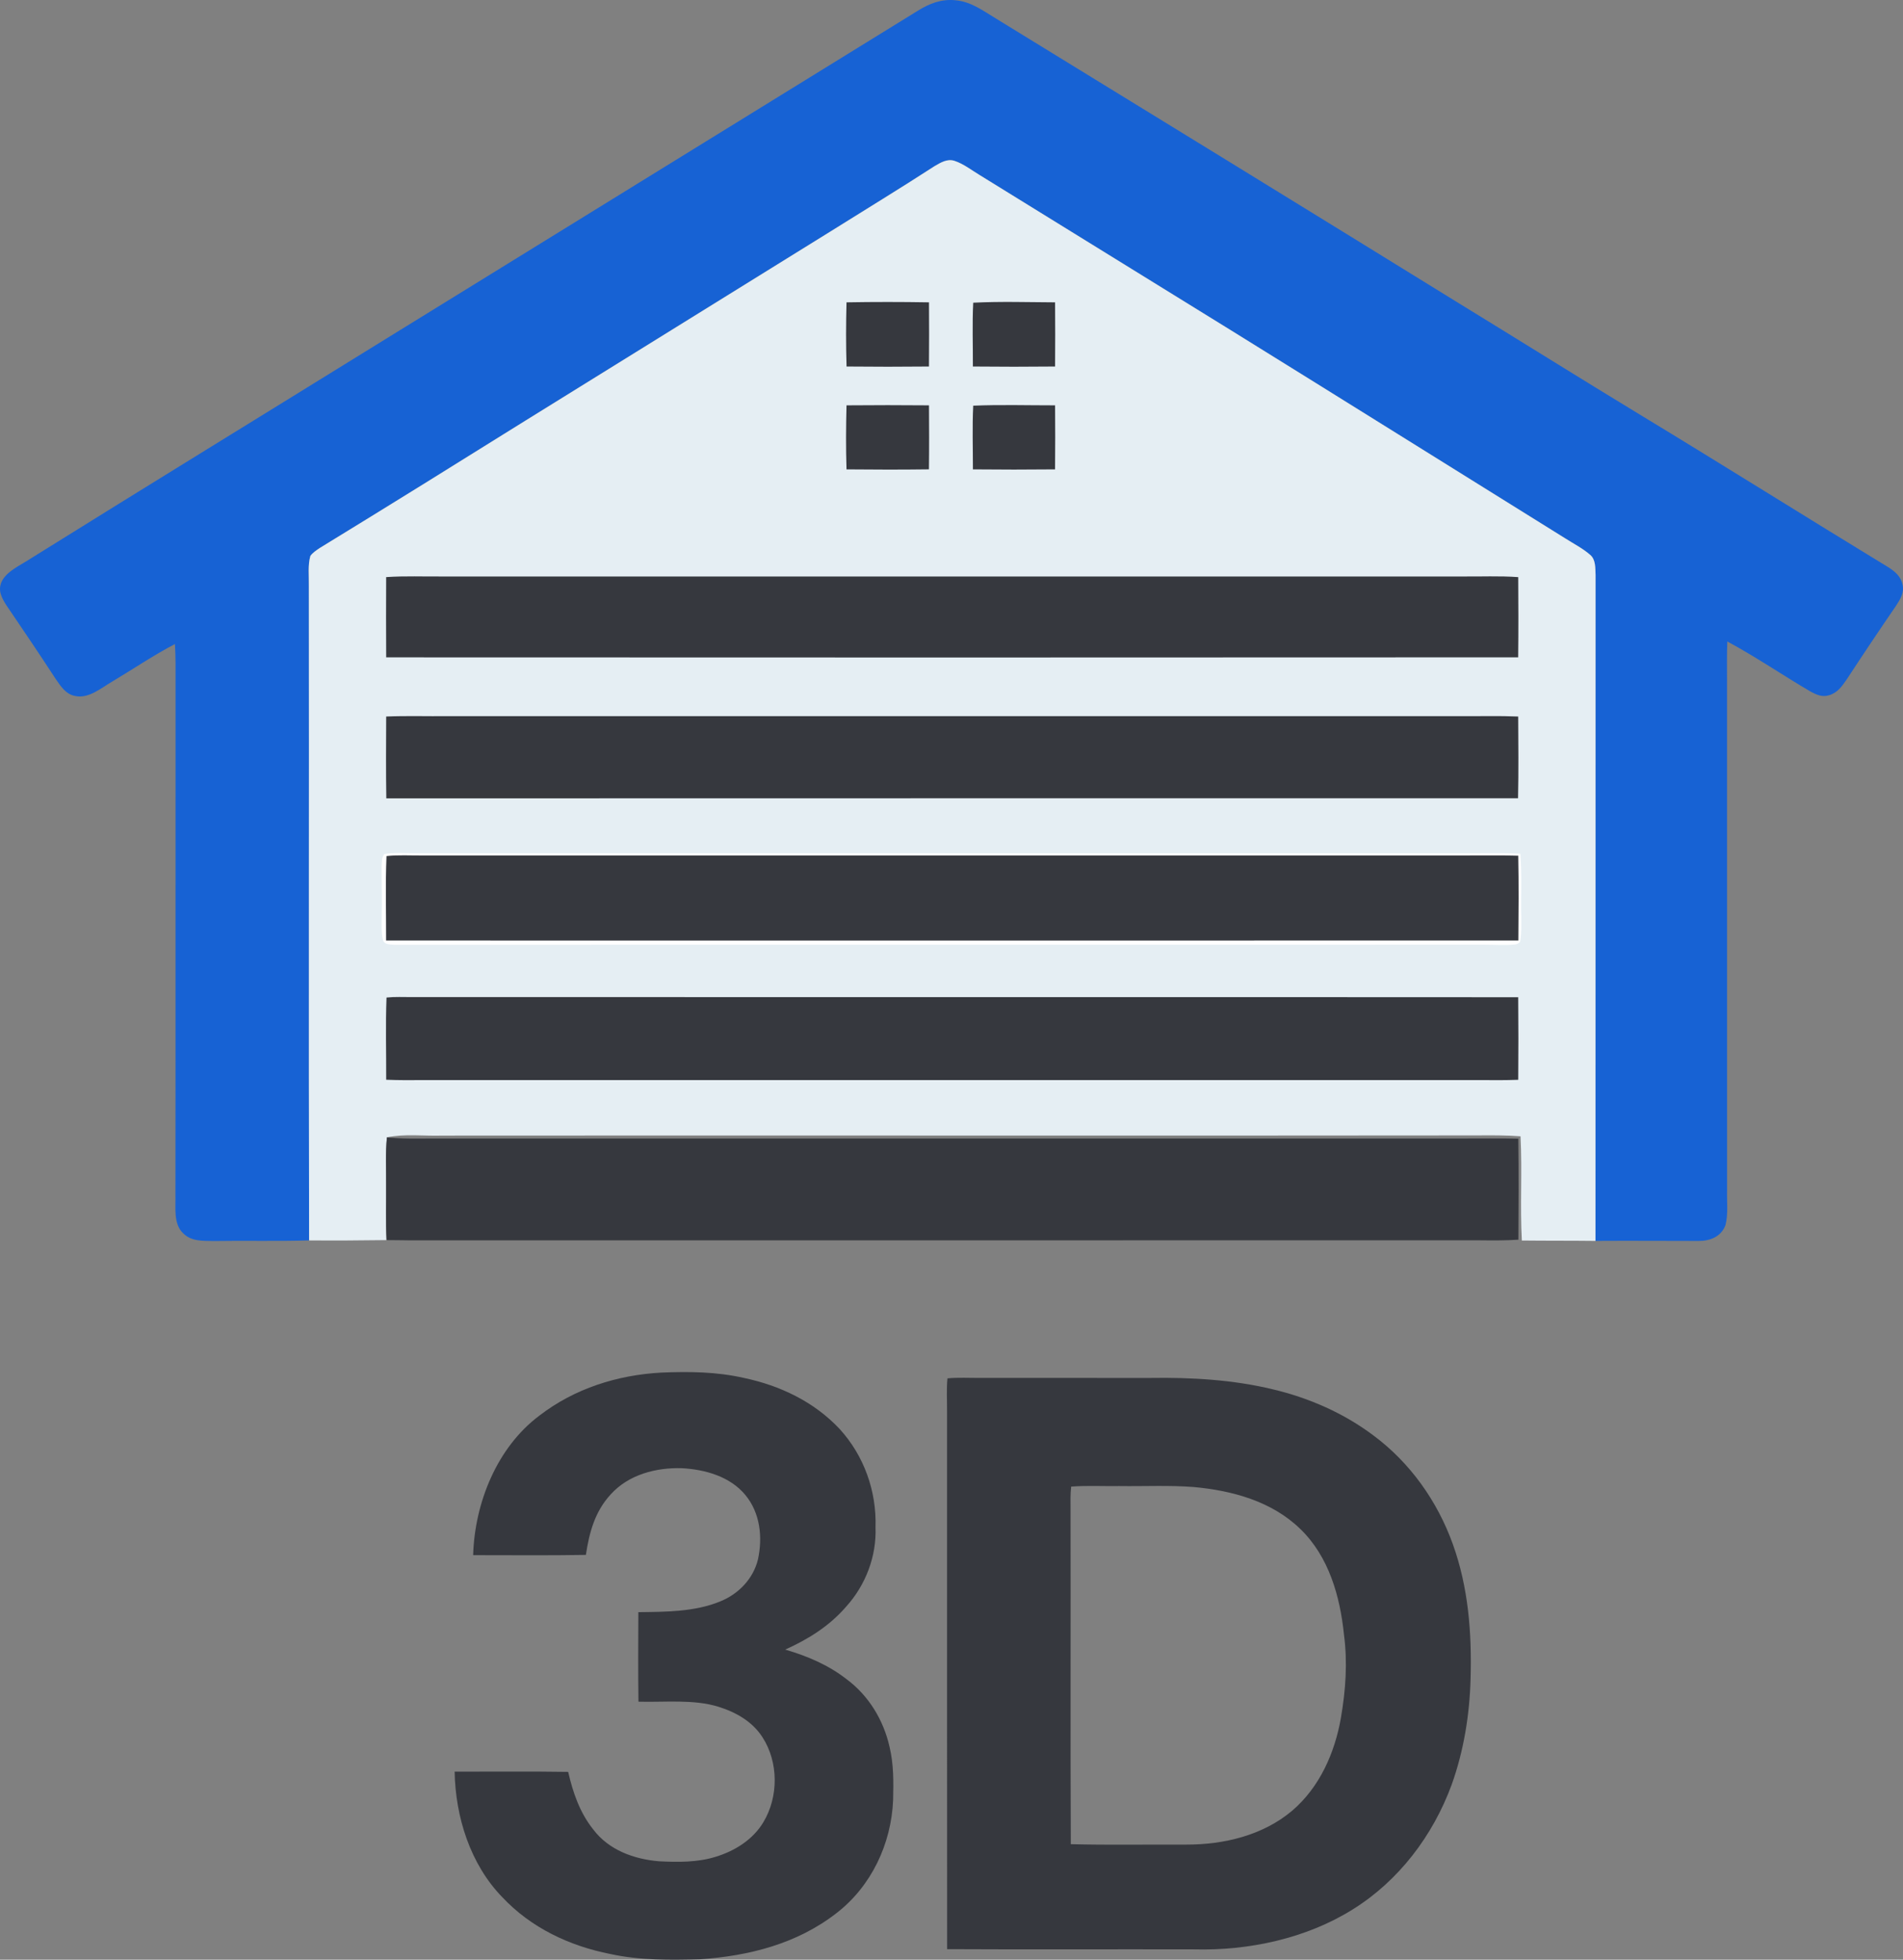
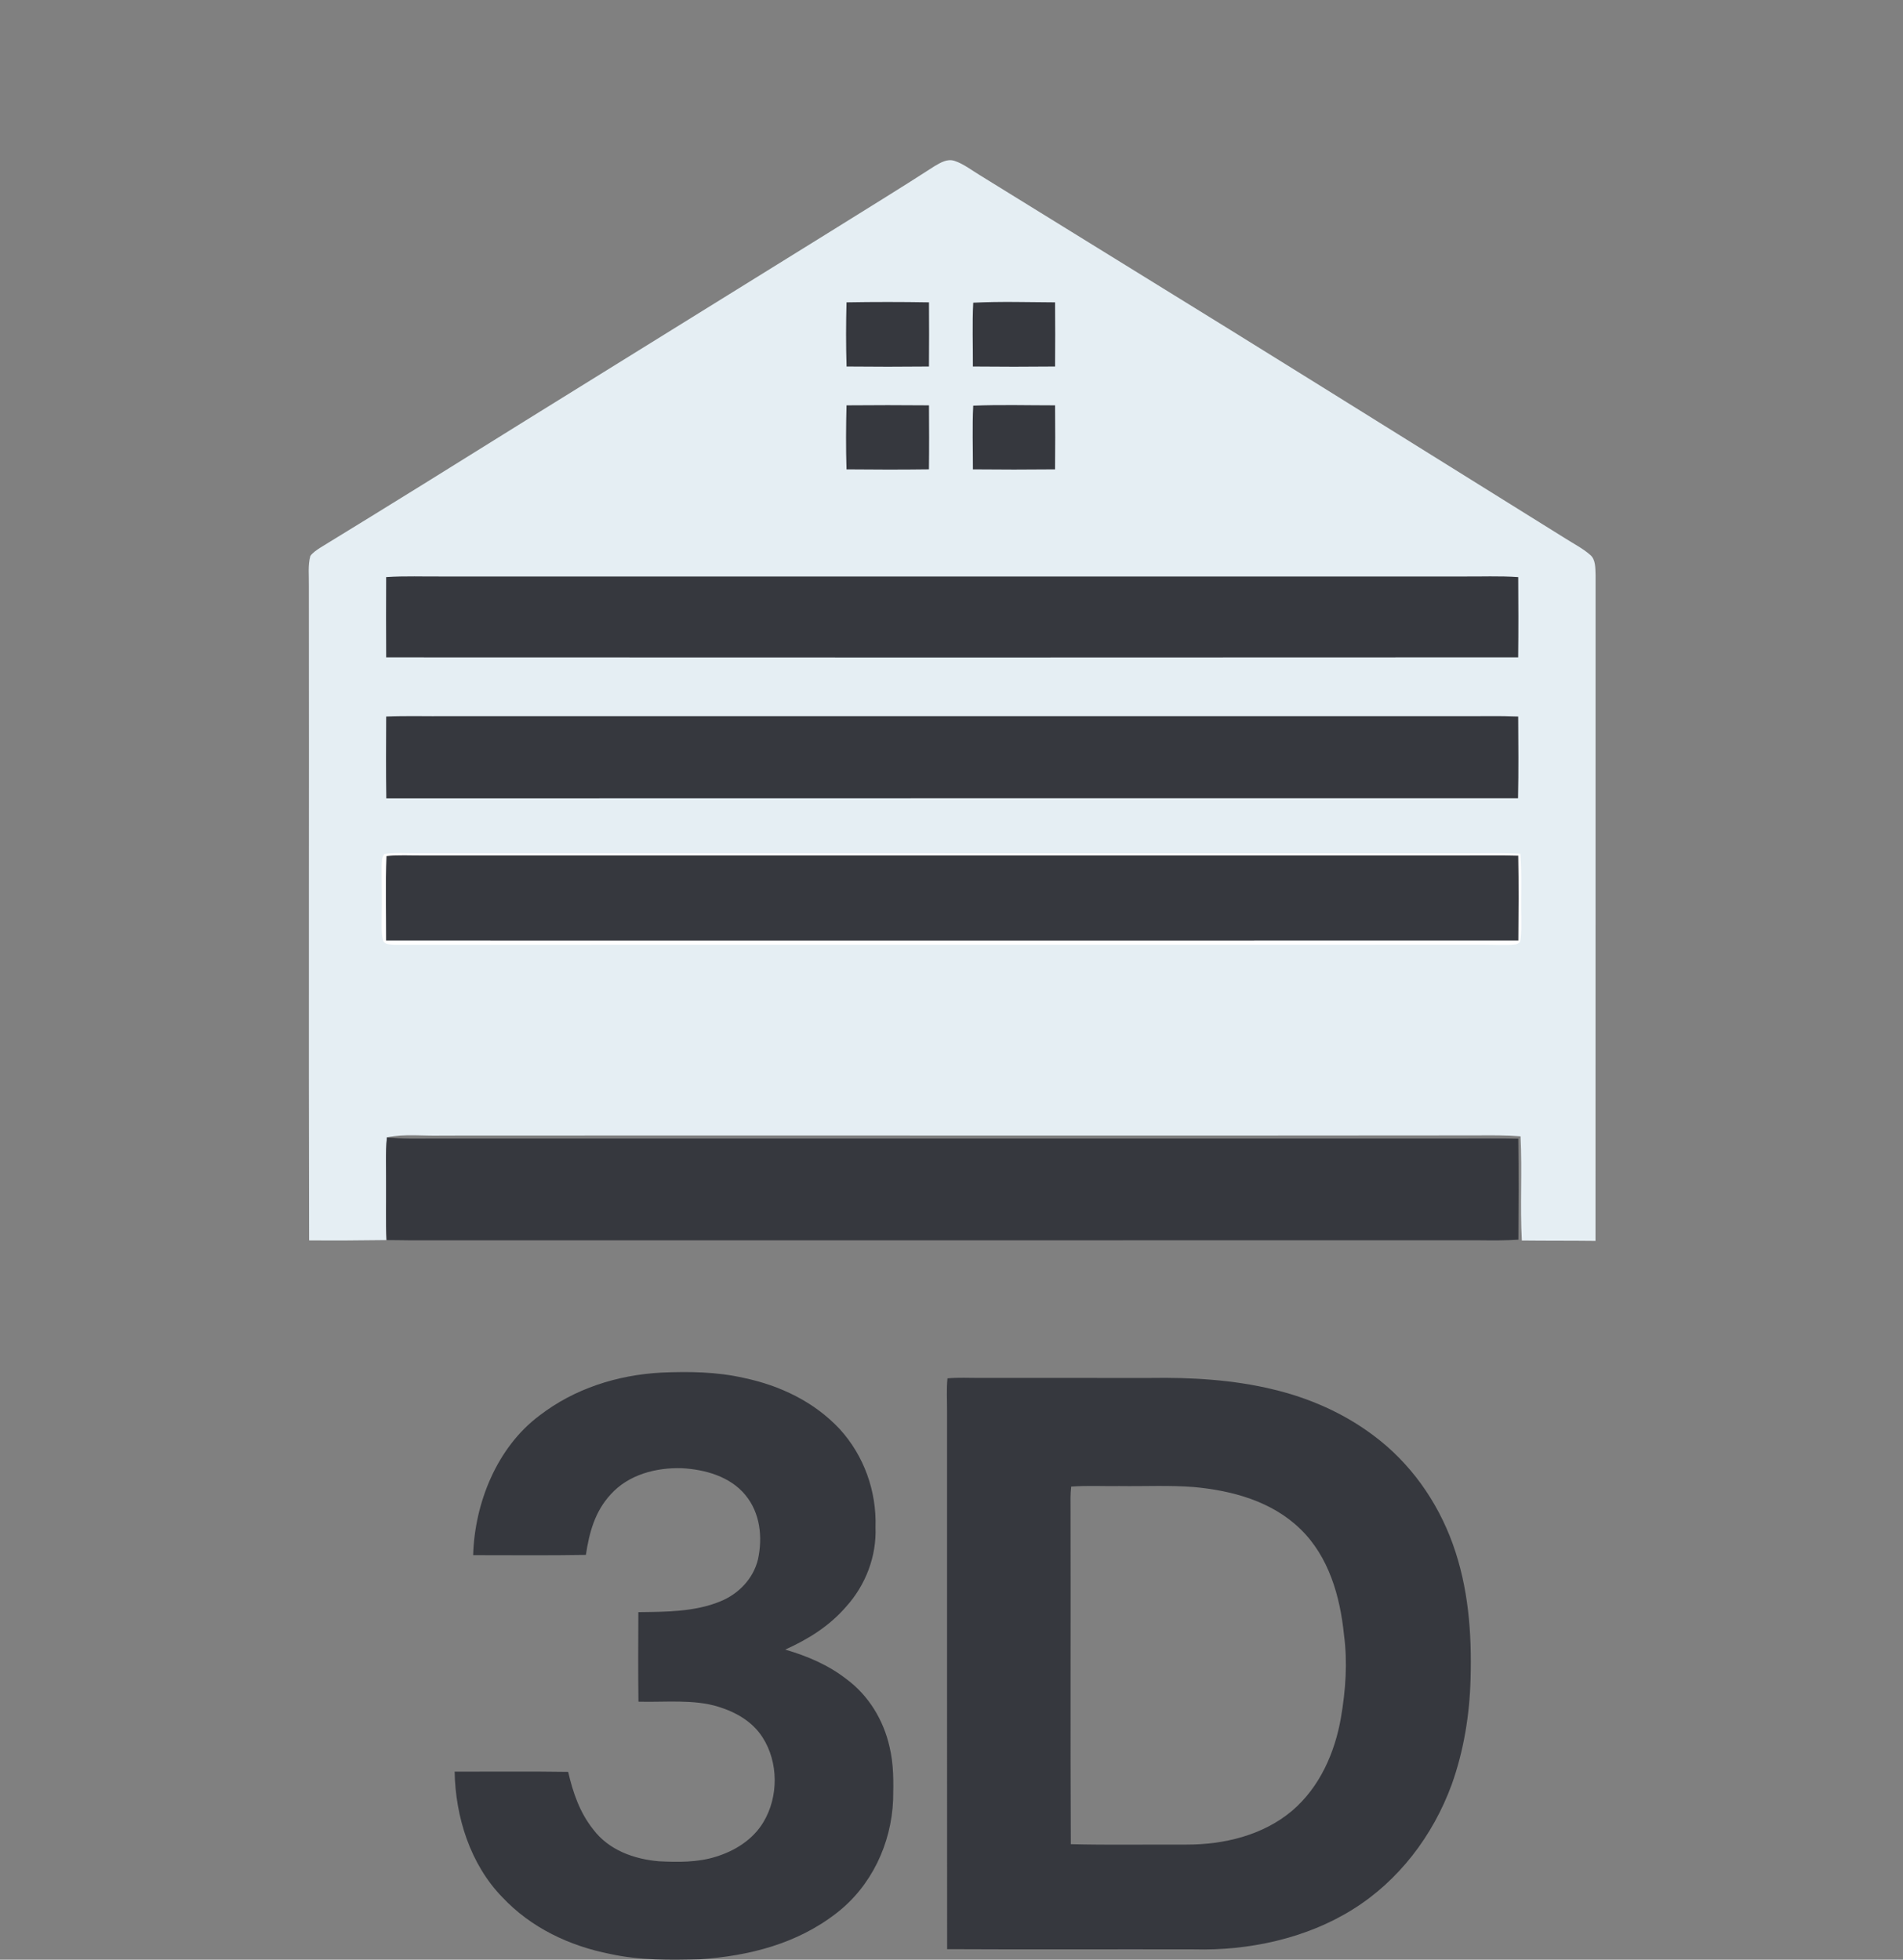
<svg xmlns="http://www.w3.org/2000/svg" version="1.1" viewBox="0 0 739.524 761.598" width="739.524pt" height="761.598pt" id="svg16">
  <rect x="0" y="0" width="739.524" height="761.598" fill="#808080" stroke="none" />
  <defs id="defs16" />
-   <path d="m 371.094,0.088 c 6.2,0.44 10.99,4.14 16.13,7.23 60.1,36.87 120.19,73.77 180.17,110.82 23.36,14.31 46.56,28.84 69.97,43.05 32.35,19.6 64.34,39.71 96.64,59.37 2.55,1.68 4.74,3.54 5.35,6.69 0.7,3.13 -0.88,5.57 -2.48,8.09 -6.52,9.51 -12.94,19.09 -19.25,28.74 -1.86,2.68 -3.61,5.23 -6.94,6.14 -2.58,0.78 -4.73,-0.21 -6.97,-1.39 -10.89,-6.36 -21.36,-13.57 -32.47,-19.53 -0.19,5.07 -0.12,10.14 -0.11,15.21 0,66 0,132 0.02,198 -0.11,4.42 0.48,9.25 -0.6,13.56 -1.65,4.49 -5.95,6.24 -10.47,6.2 -13.35,-0.01 -26.7,-0.1 -40.06,-0.02 0.05,-86.25 0,-172.52 0.03,-258.78 -0.13,-2.62 0.12,-5.98 -2.1,-7.84 -2.87,-2.52 -6.43,-4.32 -9.64,-6.37 -43.36,-26.98 -86.66,-54.06 -130.06,-80.96 -32.56,-20.11 -65.11,-40.22 -97.67,-60.34 -3.09,-1.87 -6.23,-4.33 -9.68,-5.45 -2.84,-0.9 -5.4,0.7 -7.77,2.09 -13.38,8.67 -27.03,16.98 -40.55,25.45 -39.51,24.47 -79.02,48.98 -118.51,73.49 -26.49,16.54 -53.03,33.04 -79.67,49.34 -1.33,0.88 -2.86,1.87 -3.79,3.18 -1.03,3.59 -0.51,7.74 -0.59,11.45 0.11,84.84 -0.11,169.71 0.1,254.55 -12.36,0.39 -24.73,0.03 -37.1,0.24 -4.17,-0.09 -8.61,0.23 -11.8,-2.97 -3.91,-3.61 -2.91,-10.02 -3.05,-14.82 0.11,-69 -0.01,-138.01 0.05,-207 -0.02,-2.41 -0.12,-4.81 -0.25,-7.21 -8.41,4.4 -16.33,9.79 -24.49,14.65 -4.23,2.47 -9.11,6.7 -14.31,5.53 -3.6,-0.66 -5.6,-3.81 -7.52,-6.59 -6.3,-9.67 -12.76,-19.23 -19.24,-28.76 -1.8,-2.85 -3.3,-5.64 -1.8,-9.02 1.87,-4.11 7.5,-6.5 11.11,-8.92 45.41,-28.32 91.04,-56.29 136.55,-84.45 69.52,-42.84 138.92,-85.75 208.43,-128.58 4.4,-2.75 9.1,-4.59 14.39,-4.07 z" fill="#ed3b34" id="path2" style="fill:#1762d4;fill-opacity:1" />
  <path d="m 370.904,62.508 c 3.45,1.12 6.59,3.58 9.68,5.45 32.56,20.12 65.11,40.23 97.67,60.34 43.4,26.9 86.7,53.98 130.06,80.96 3.21,2.05 6.77,3.85 9.64,6.37 2.22,1.86 1.97,5.22 2.1,7.84 -0.03,86.26 0.02,172.53 -0.03,258.78 -9.54,-0.11 -19.08,-0.04 -28.62,-0.15 -0.75,-13.47 0.18,-27.02 -0.52,-40.5 -5.61,-0.43 -11.22,-0.39 -16.84,-0.35 -133.96,0.17 -268.04,-0.05 -402,0.07 -7.62,0.24 -14.5,-0.78 -21.68,0.69 -0.63,6.22 -0.26,12.26 -0.32,18.5 0.05,7.14 -0.17,14.3 0.16,21.43 -10.02,0.14 -20.06,0.2 -30.08,0.12 -0.21,-84.84 0.01,-169.71 -0.1,-254.55 0.08,-3.71 -0.44,-7.86 0.59,-11.45 0.93,-1.31 2.46,-2.3 3.79,-3.18 26.64,-16.3 53.18,-32.8 79.67,-49.34 39.49,-24.51 79,-49.02 118.51,-73.49 13.52,-8.47 27.17,-16.78 40.55,-25.45 2.37,-1.39 4.93,-2.99 7.77,-2.09 z" fill="#e5eef3" id="path3" />
  <path d="m 328.964,117.498 c 10.66,-0.19 21.38,-0.18 32.05,0 0.06,8.31 0.06,16.63 -0.01,24.94 -10.66,0.11 -21.35,0.11 -32.02,0 -0.26,-8.3 -0.24,-16.64 -0.02,-24.94 z" fill="#36383e" id="path4" />
  <path d="m 378.204,117.638 c 10.55,-0.53 21.24,-0.19 31.81,-0.14 0.06,8.31 0.07,16.63 0,24.94 -10.64,0.11 -21.3,0.11 -31.94,0 0.04,-8.25 -0.29,-16.57 0.13,-24.8 z" fill="#36383e" id="path5" />
  <path d="m 328.964,157.528 c 10.68,-0.09 21.37,-0.1 32.05,0 0.05,8.29 0.09,16.58 -0.02,24.87 -10.67,0.14 -21.36,0.12 -32.03,0.01 -0.27,-8.28 -0.21,-16.6 0,-24.88 z" fill="#36383e" id="path6" />
  <path d="m 378.204,157.658 c 10.56,-0.44 21.23,-0.12 31.81,-0.13 0.06,8.29 0.08,16.59 -0.01,24.88 -10.63,0.11 -21.29,0.11 -31.92,0 0.02,-8.24 -0.29,-16.53 0.12,-24.75 z" fill="#36383e" id="path7" />
  <path d="m 150.064,224.278 c 7.34,-0.5 14.63,-0.17 21.98,-0.24 132,0 264,0 396,0 7.35,0.08 14.62,-0.28 21.95,0.25 0.07,10.39 0.1,20.78 -0.02,31.17 -146.62,0.09 -293.28,0.08 -439.9,0.01 -0.08,-10.4 -0.05,-20.8 -0.01,-31.19 z" fill="#36383e" id="path8" />
  <path d="m 150.074,278.458 c 7.99,-0.32 15.97,-0.06 23.97,-0.14 131.33,-0.01 262.67,-0.01 394,0 7.32,0.05 14.62,-0.17 21.94,0.14 0.06,10.59 0.17,21.19 -0.06,31.77 -146.59,0.03 -293.21,-0.03 -439.8,0.04 -0.18,-10.6 -0.09,-21.21 -0.05,-31.81 z" fill="#36383e" id="path9" />
  <path d="m 149.434,331.878 c 4.13,-0.61 8.44,-0.27 12.61,-0.29 137.67,0 275.33,0.01 413,0.01 5.26,-0.07 10.51,-0.09 15.77,0.18 0.67,8.25 0.16,16.46 0.36,24.72 0,3.16 0.15,6.48 -0.46,9.58 -0.58,0.57 -1.21,0.89 -1.91,0.95 -3.88,0.42 -7.86,0.08 -11.76,0.1 -141.34,0.02 -282.71,-0.02 -424.05,0.03 -1.41,-0.2 -3.28,0.02 -4.05,-1.47 -0.87,-2.88 -0.58,-6.2 -0.61,-9.19 0.19,-6.68 -0.07,-13.36 -0.02,-20.05 0.13,-1.59 -0.05,-3.33 1.12,-4.57 z" fill="#ffffff" id="path10" />
  <path d="m 150.194,332.698 c 4.57,-0.5 9.25,-0.19 13.85,-0.23 134.67,0 269.33,-0.01 404,0 7.32,0.04 14.64,-0.14 21.96,0.09 0.21,10.97 0.14,21.97 0.04,32.94 -146.62,0.05 -293.37,0.03 -440,0.01 0.02,-10.92 -0.3,-21.92 0.15,-32.81 z" fill="#36383e" id="path11" />
-   <path d="m 150.204,387.668 c 3.25,-0.33 6.58,-0.17 9.84,-0.17 143.29,0.05 286.65,-0.05 429.94,0.05 0.11,10.69 0.09,21.39 0.01,32.09 -4.98,0.19 -9.96,0.16 -14.95,0.11 -136.67,0 -273.33,0 -410,0 -4.99,0.05 -9.98,0.08 -14.97,-0.13 0.05,-10.63 -0.29,-21.33 0.13,-31.95 z" fill="#36383e" id="path12" />
+   <path d="m 150.204,387.668 z" fill="#36383e" id="path12" />
  <path d="m 150.364,442.008 c 5.91,0.63 11.76,0.45 17.68,0.44 133.33,-0.01 266.67,0 400,0 7.33,0.04 14.65,-0.13 21.98,0.07 0.18,13.08 0.11,26.18 0.03,39.26 -5,0.33 -10,0.3 -15.01,0.24 -138.67,0 -277.33,0 -416,0.01 -2.94,-0.03 -5.89,-0.09 -8.84,-0.09 -0.33,-7.13 -0.11,-14.29 -0.16,-21.43 0.06,-6.24 -0.31,-12.28 0.32,-18.5 z" fill="#36383e" id="path13" />
  <path d="m 257.004,533.428 c 10.83,-0.45 21.4,-0.34 32.02,2.06 14.09,2.96 27.29,9.24 37.24,19.82 9.48,10.38 14.42,24.16 13.97,38.2 0.45,11.3 -3.83,22.47 -11.37,30.83 -6.5,7.55 -14.71,12.68 -23.72,16.74 8.58,2.51 16.74,5.96 23.84,11.5 8.6,6.38 14.36,15.89 16.7,26.29 1.65,6.91 1.55,13.63 1.39,20.68 -0.71,17.02 -8.44,33.48 -22.03,43.96 -15.33,11.92 -33.91,16.6 -52.98,17.93 -11.74,0.29 -23.3,0.46 -34.85,-2.05 -15.89,-3.13 -30.8,-10.15 -41.99,-22.06 -12.48,-12.81 -18.24,-31.22 -18.55,-48.82 14.7,0.04 29.42,-0.14 44.12,0.09 1.88,8.11 4.5,15.81 9.76,22.4 6.05,8.01 15.81,11.52 25.52,12.35 7.37,0.36 14.93,0.47 22.04,-1.75 7.44,-2.26 14.5,-6.67 18.55,-13.46 5.92,-9.85 5.9,-23.24 -0.32,-32.94 -3.88,-6.1 -10.32,-9.79 -17.09,-11.88 -9.59,-3.04 -21.1,-1.71 -31.15,-2 -0.16,-11.59 -0.08,-23.2 -0.04,-34.79 10.51,-0.12 21.95,-0.09 31.83,-4.18 7.1,-2.87 12.8,-8.75 14.65,-16.28 1.88,-8.65 0.89,-18.13 -4.94,-25.13 -5.94,-7.15 -15.57,-9.85 -24.53,-10.35 -10.11,-0.32 -20.79,2.45 -27.77,10.19 -6.13,6.67 -8.3,14.77 -9.63,23.5 -14.59,0.26 -29.2,0.09 -43.8,0.1 0.57,-20.23 9.21,-41.88 25.77,-54.26 13.65,-10.51 30.27,-15.76 47.36,-16.69 z" fill="#36383e" id="path14" />
  <path id="path15" d="M 374.612 535.44 C 372.464 535.427 370.319 535.463 368.194 535.668 C 367.774 539.918 368.065 544.248 368.035 548.508 C 368.055 618.158 368.004 687.869 368.064 757.499 C 400.054 757.669 432.053 757.498 464.043 757.578 C 485.153 758.148 507.594 753.368 525.624 742.088 C 543.594 730.928 556.875 713.337 564.125 693.587 C 568.825 680.487 571.114 666.397 571.474 652.507 C 571.994 634.677 570.644 616.908 564.554 600.018 C 558.544 583.348 547.964 568.427 533.704 557.837 C 522.144 549.157 508.643 543.238 494.613 539.928 C 479.193 536.188 462.864 535.257 447.044 535.507 C 425.044 535.507 403.044 535.519 381.044 535.499 C 378.909 535.514 376.759 535.452 374.612 535.44 z M 435.044 577.528 C 444.644 577.668 454.324 577.158 463.894 577.898 C 478.874 579.268 494.284 583.448 505.324 594.218 C 516.404 604.918 520.774 620.409 522.284 635.309 C 523.714 646.089 522.934 656.848 521.104 667.528 C 518.744 681.158 512.854 694.528 502.184 703.658 C 490.834 713.268 475.643 716.888 461.043 716.858 C 446.083 716.788 431.084 717.078 416.124 716.698 C 415.924 673.308 416.124 629.897 416.024 586.507 C 416.014 583.607 415.925 580.627 416.265 577.737 C 422.495 577.257 428.794 577.638 435.044 577.528 z " style="fill:#36383e;fill-opacity:1" />
</svg>